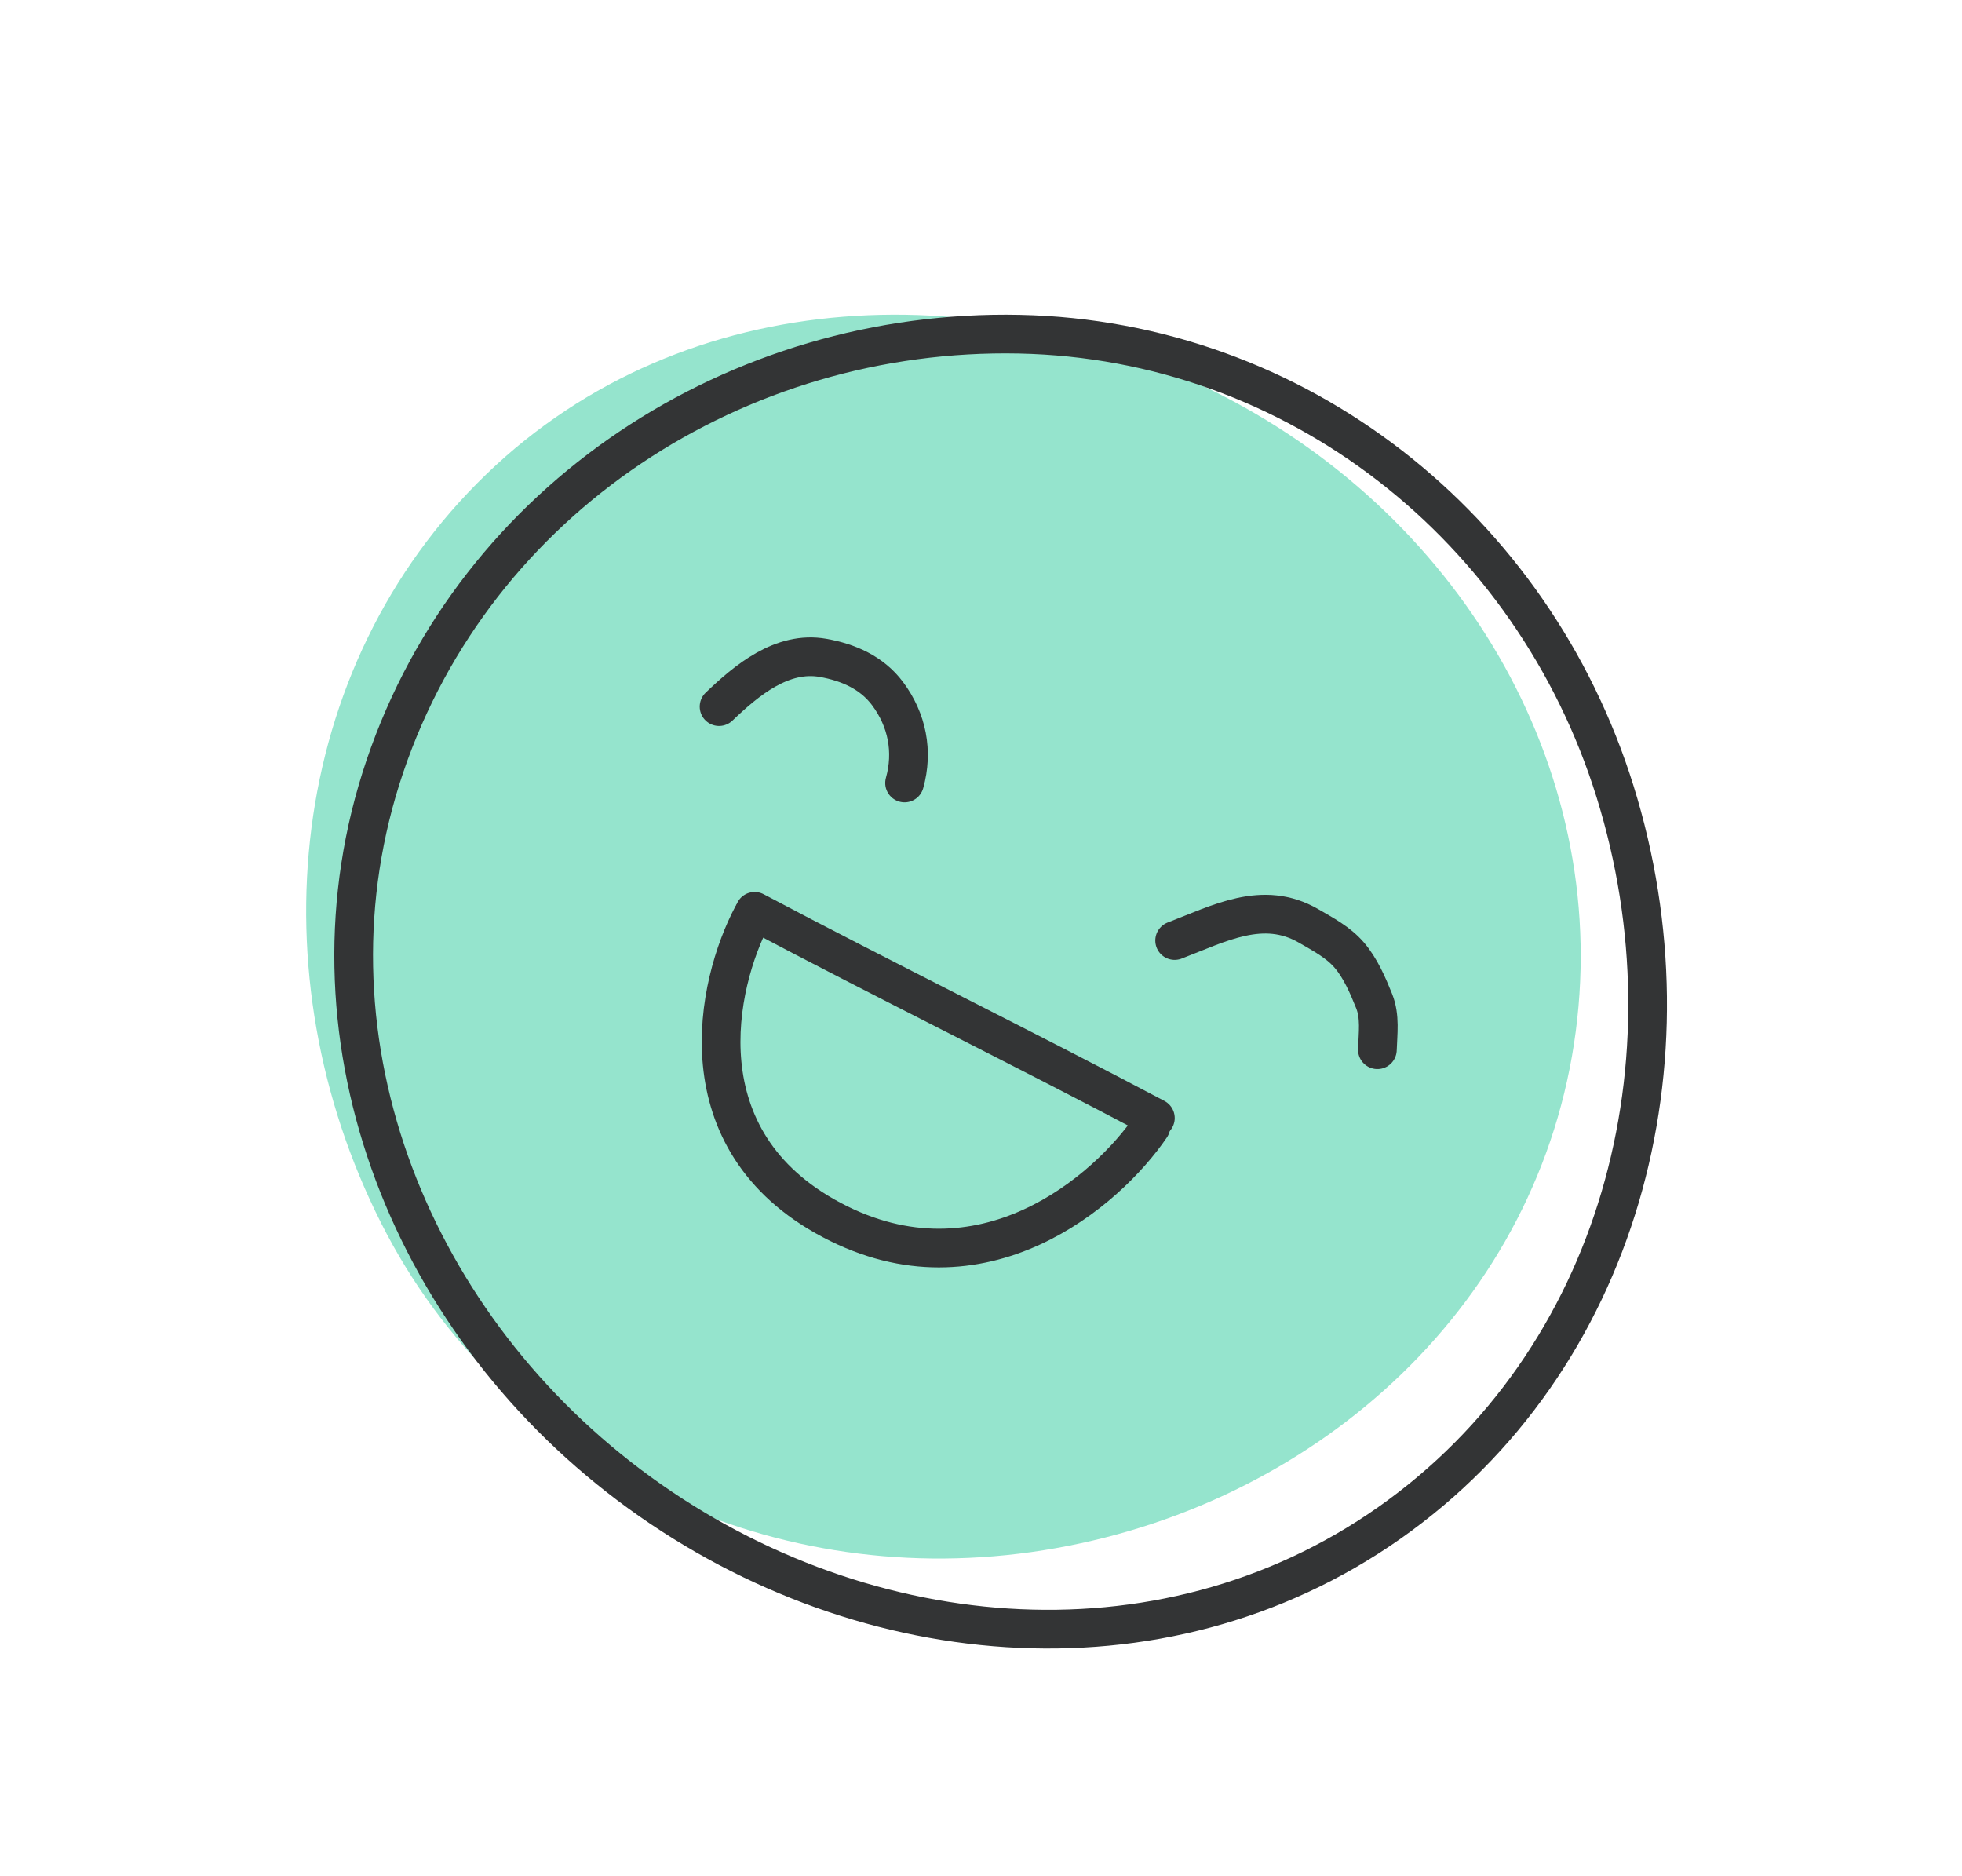
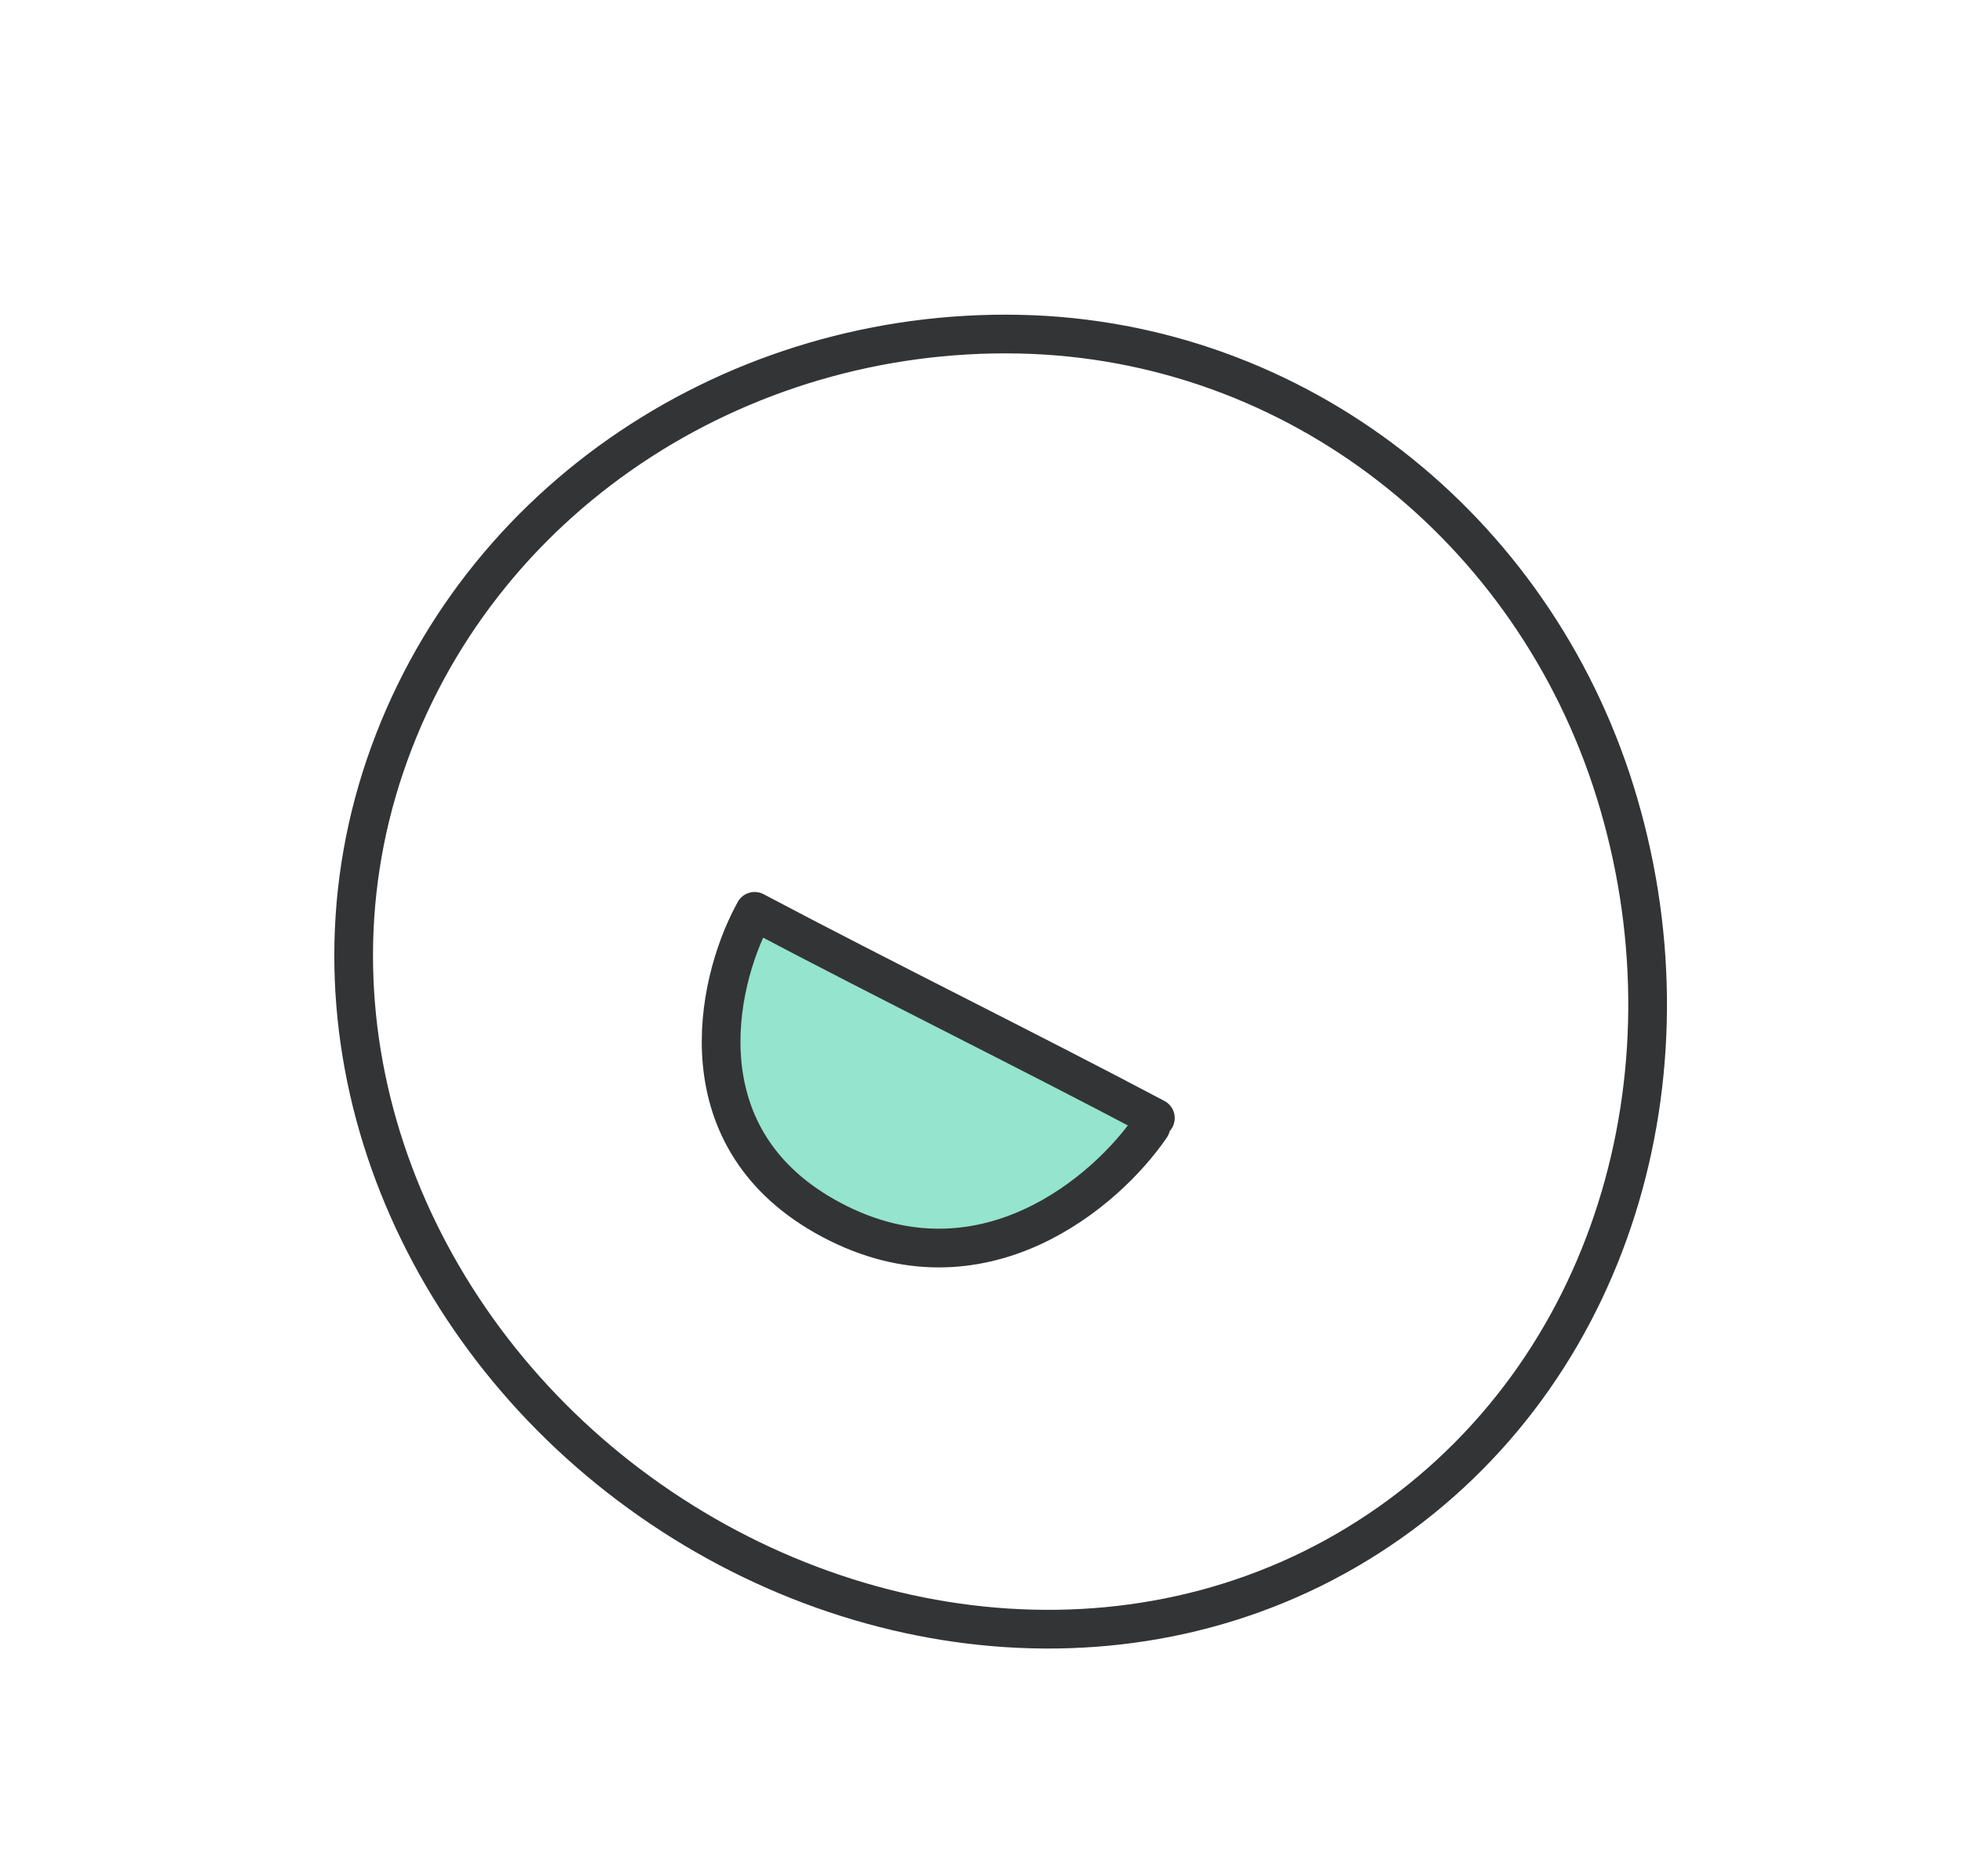
<svg xmlns="http://www.w3.org/2000/svg" width="204" height="195" viewBox="0 0 204 195" fill="none">
-   <path fill-rule="evenodd" clip-rule="evenodd" d="M128.272 41.736C102.924 28.137 71.291 29.321 50.581 49.285C29.713 69.401 26.57 101.302 39.64 127.174C52.221 152.078 79.566 165.224 107.198 161.354C135.034 157.455 158.562 137.516 163.439 109.835C168.34 82.018 153.161 55.09 128.272 41.736Z" fill="#95E4CD" />
  <path d="M75.148 103.723L78.886 93.479L119.512 116.251L116.588 120.182L102.898 128.528L93.042 129.632L78.906 121.305L75.148 103.723Z" fill="#95E4CD" />
-   <path d="M94.053 81.397C94.969 78.133 94.329 74.84 92.281 72.102C90.65 69.921 88.208 68.858 85.593 68.393C81.303 67.63 77.613 70.74 74.765 73.459" stroke="#333435" stroke-width="4.023" stroke-linecap="round" />
-   <path d="M143.215 109.127C143.268 107.42 143.525 105.683 142.875 104.064C142.218 102.426 141.448 100.636 140.282 99.281C139.14 97.953 137.57 97.132 136.07 96.262C131.319 93.503 126.756 96.011 122.134 97.777" stroke="#333435" stroke-width="4.023" stroke-linecap="round" />
  <path d="M120.131 116.23C106.76 109.152 91.818 101.81 78.464 94.741" stroke="#333435" stroke-width="4.023" stroke-linecap="round" />
  <path d="M119.662 117.119C115.113 123.804 102.108 135.105 86.482 126.833C70.856 118.561 74.47 102.288 78.23 95.185" stroke="#333435" stroke-width="4.023" stroke-linecap="round" />
  <path fill-rule="evenodd" clip-rule="evenodd" d="M167.931 82.302C159.361 54.784 134.775 35.335 105.984 34.739C76.632 34.132 49.469 51.786 40.022 79.654C30.67 107.243 42.22 136.909 65.425 154.385C88.712 171.923 120.568 175.121 144.469 158.314C168.437 141.459 176.636 110.253 167.931 82.302Z" stroke="#333435" stroke-width="4.023" stroke-linecap="round" />
</svg>